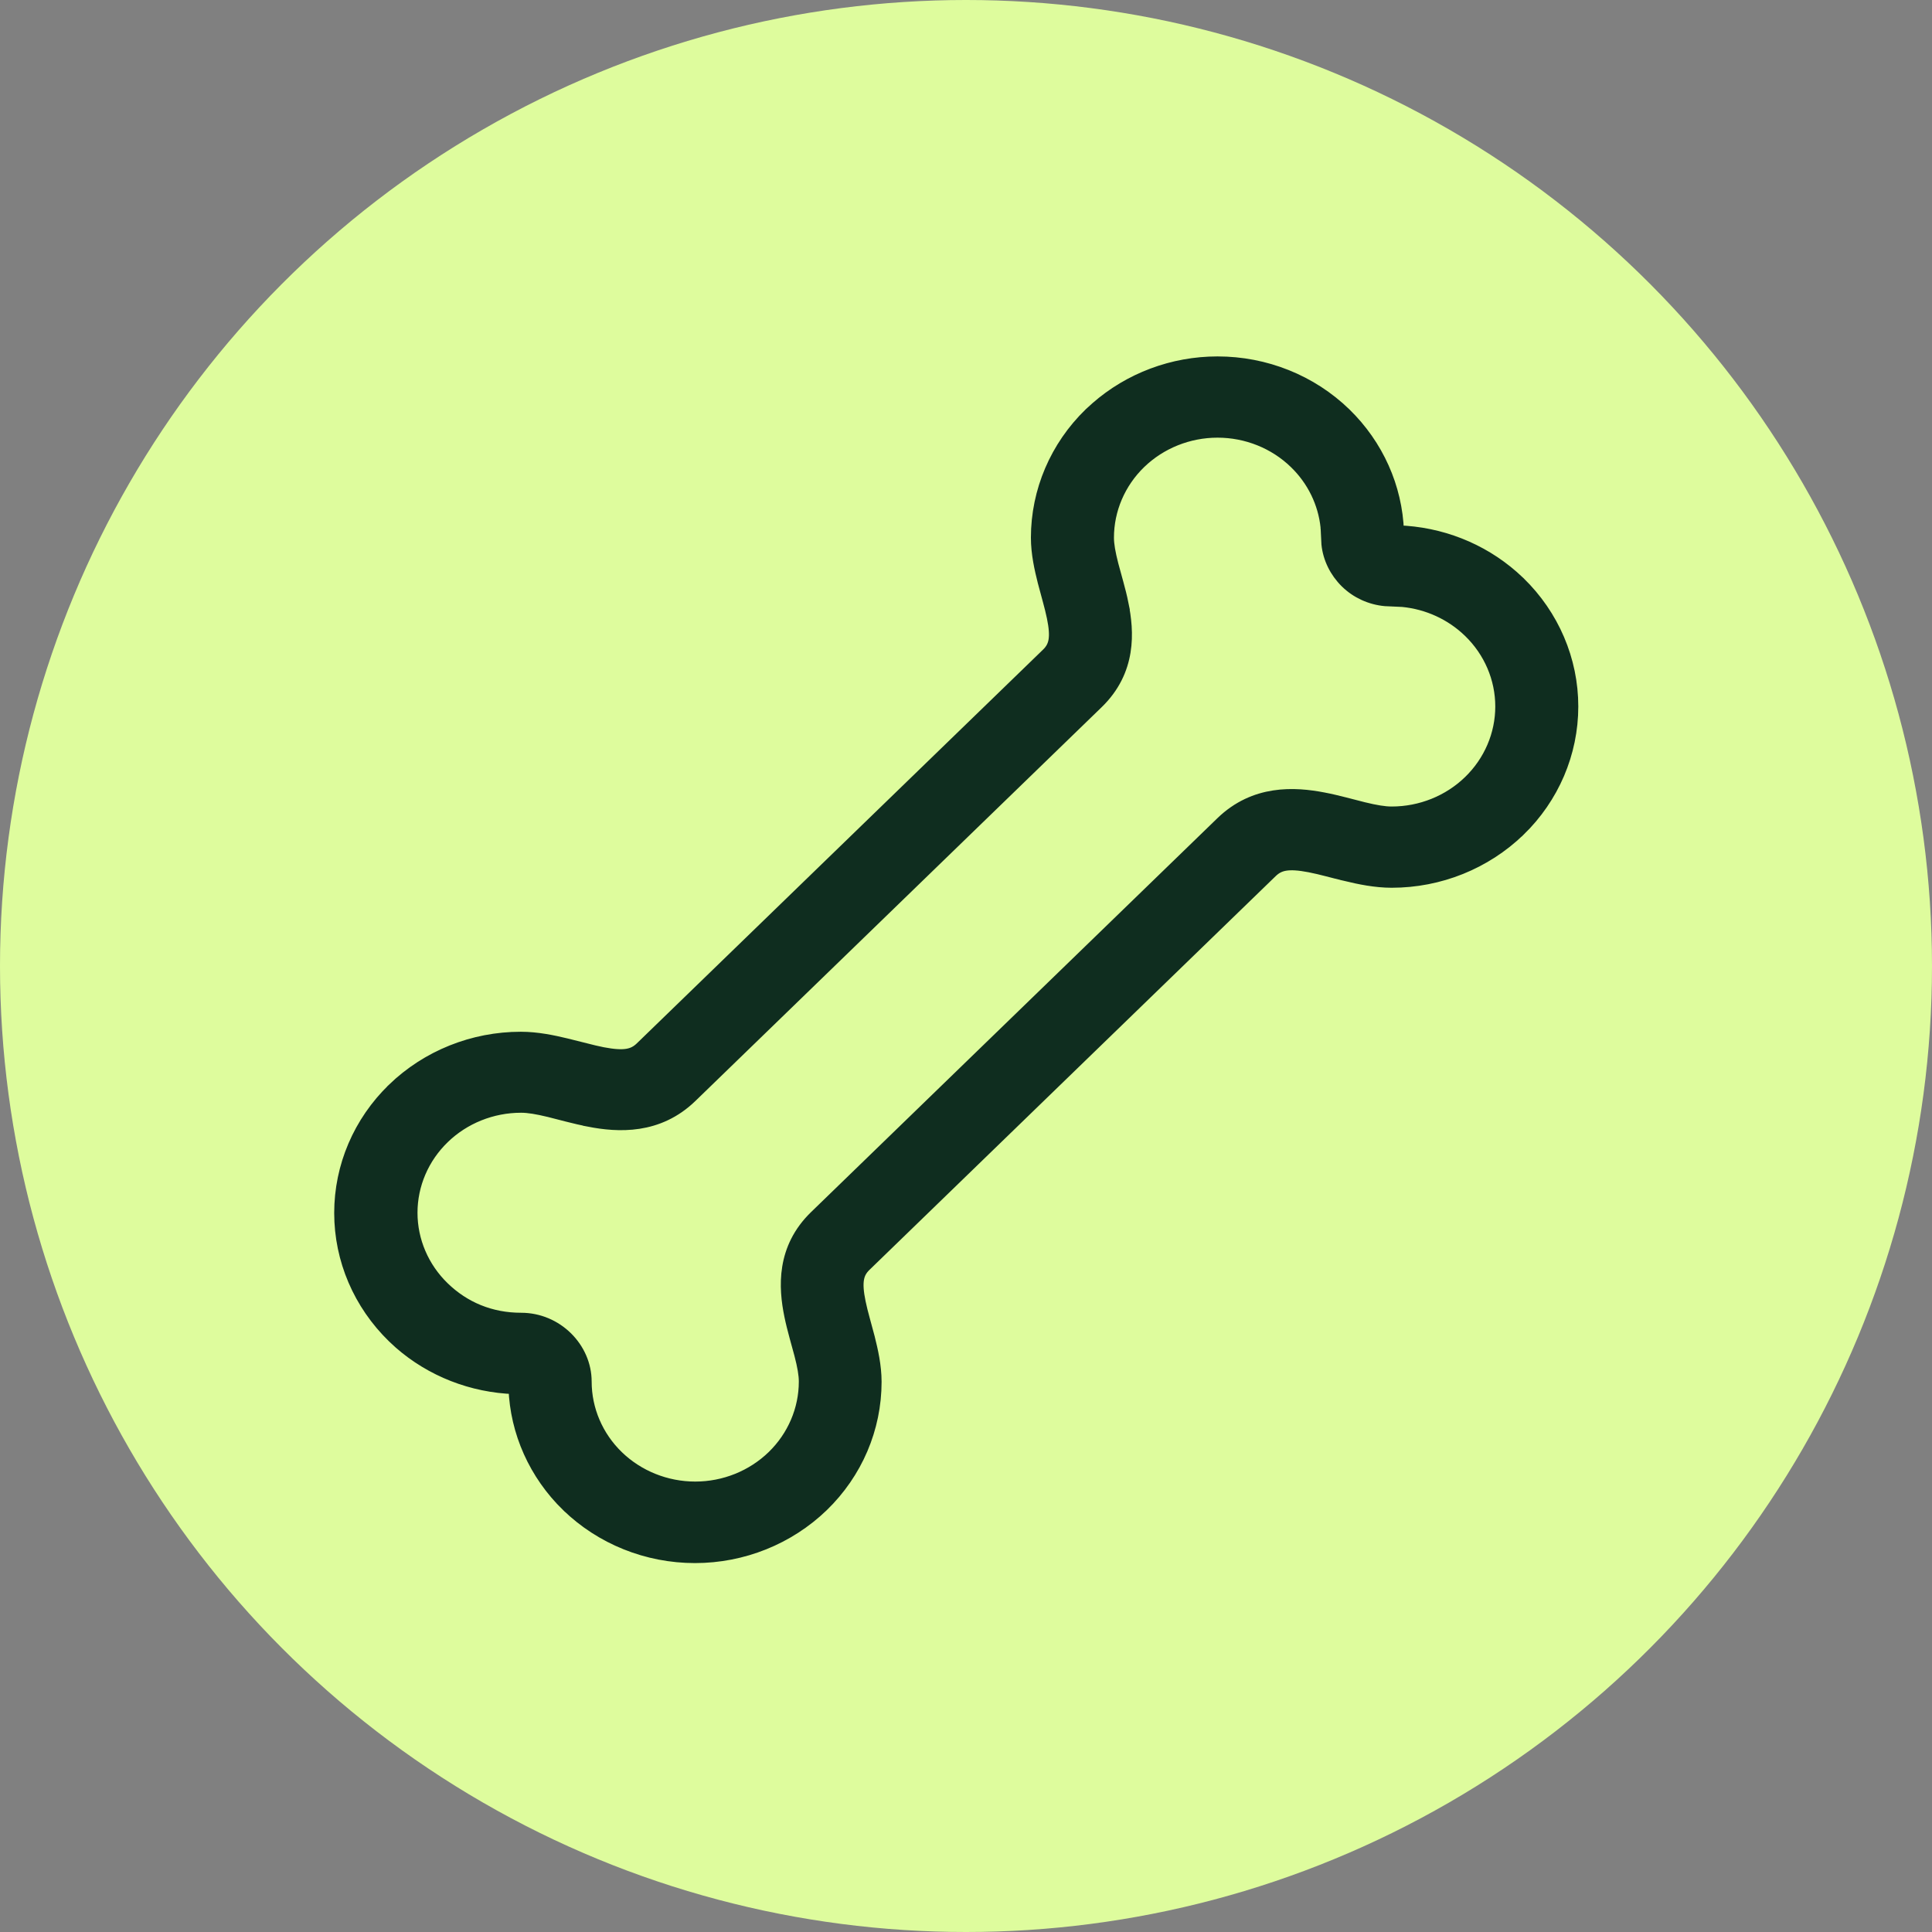
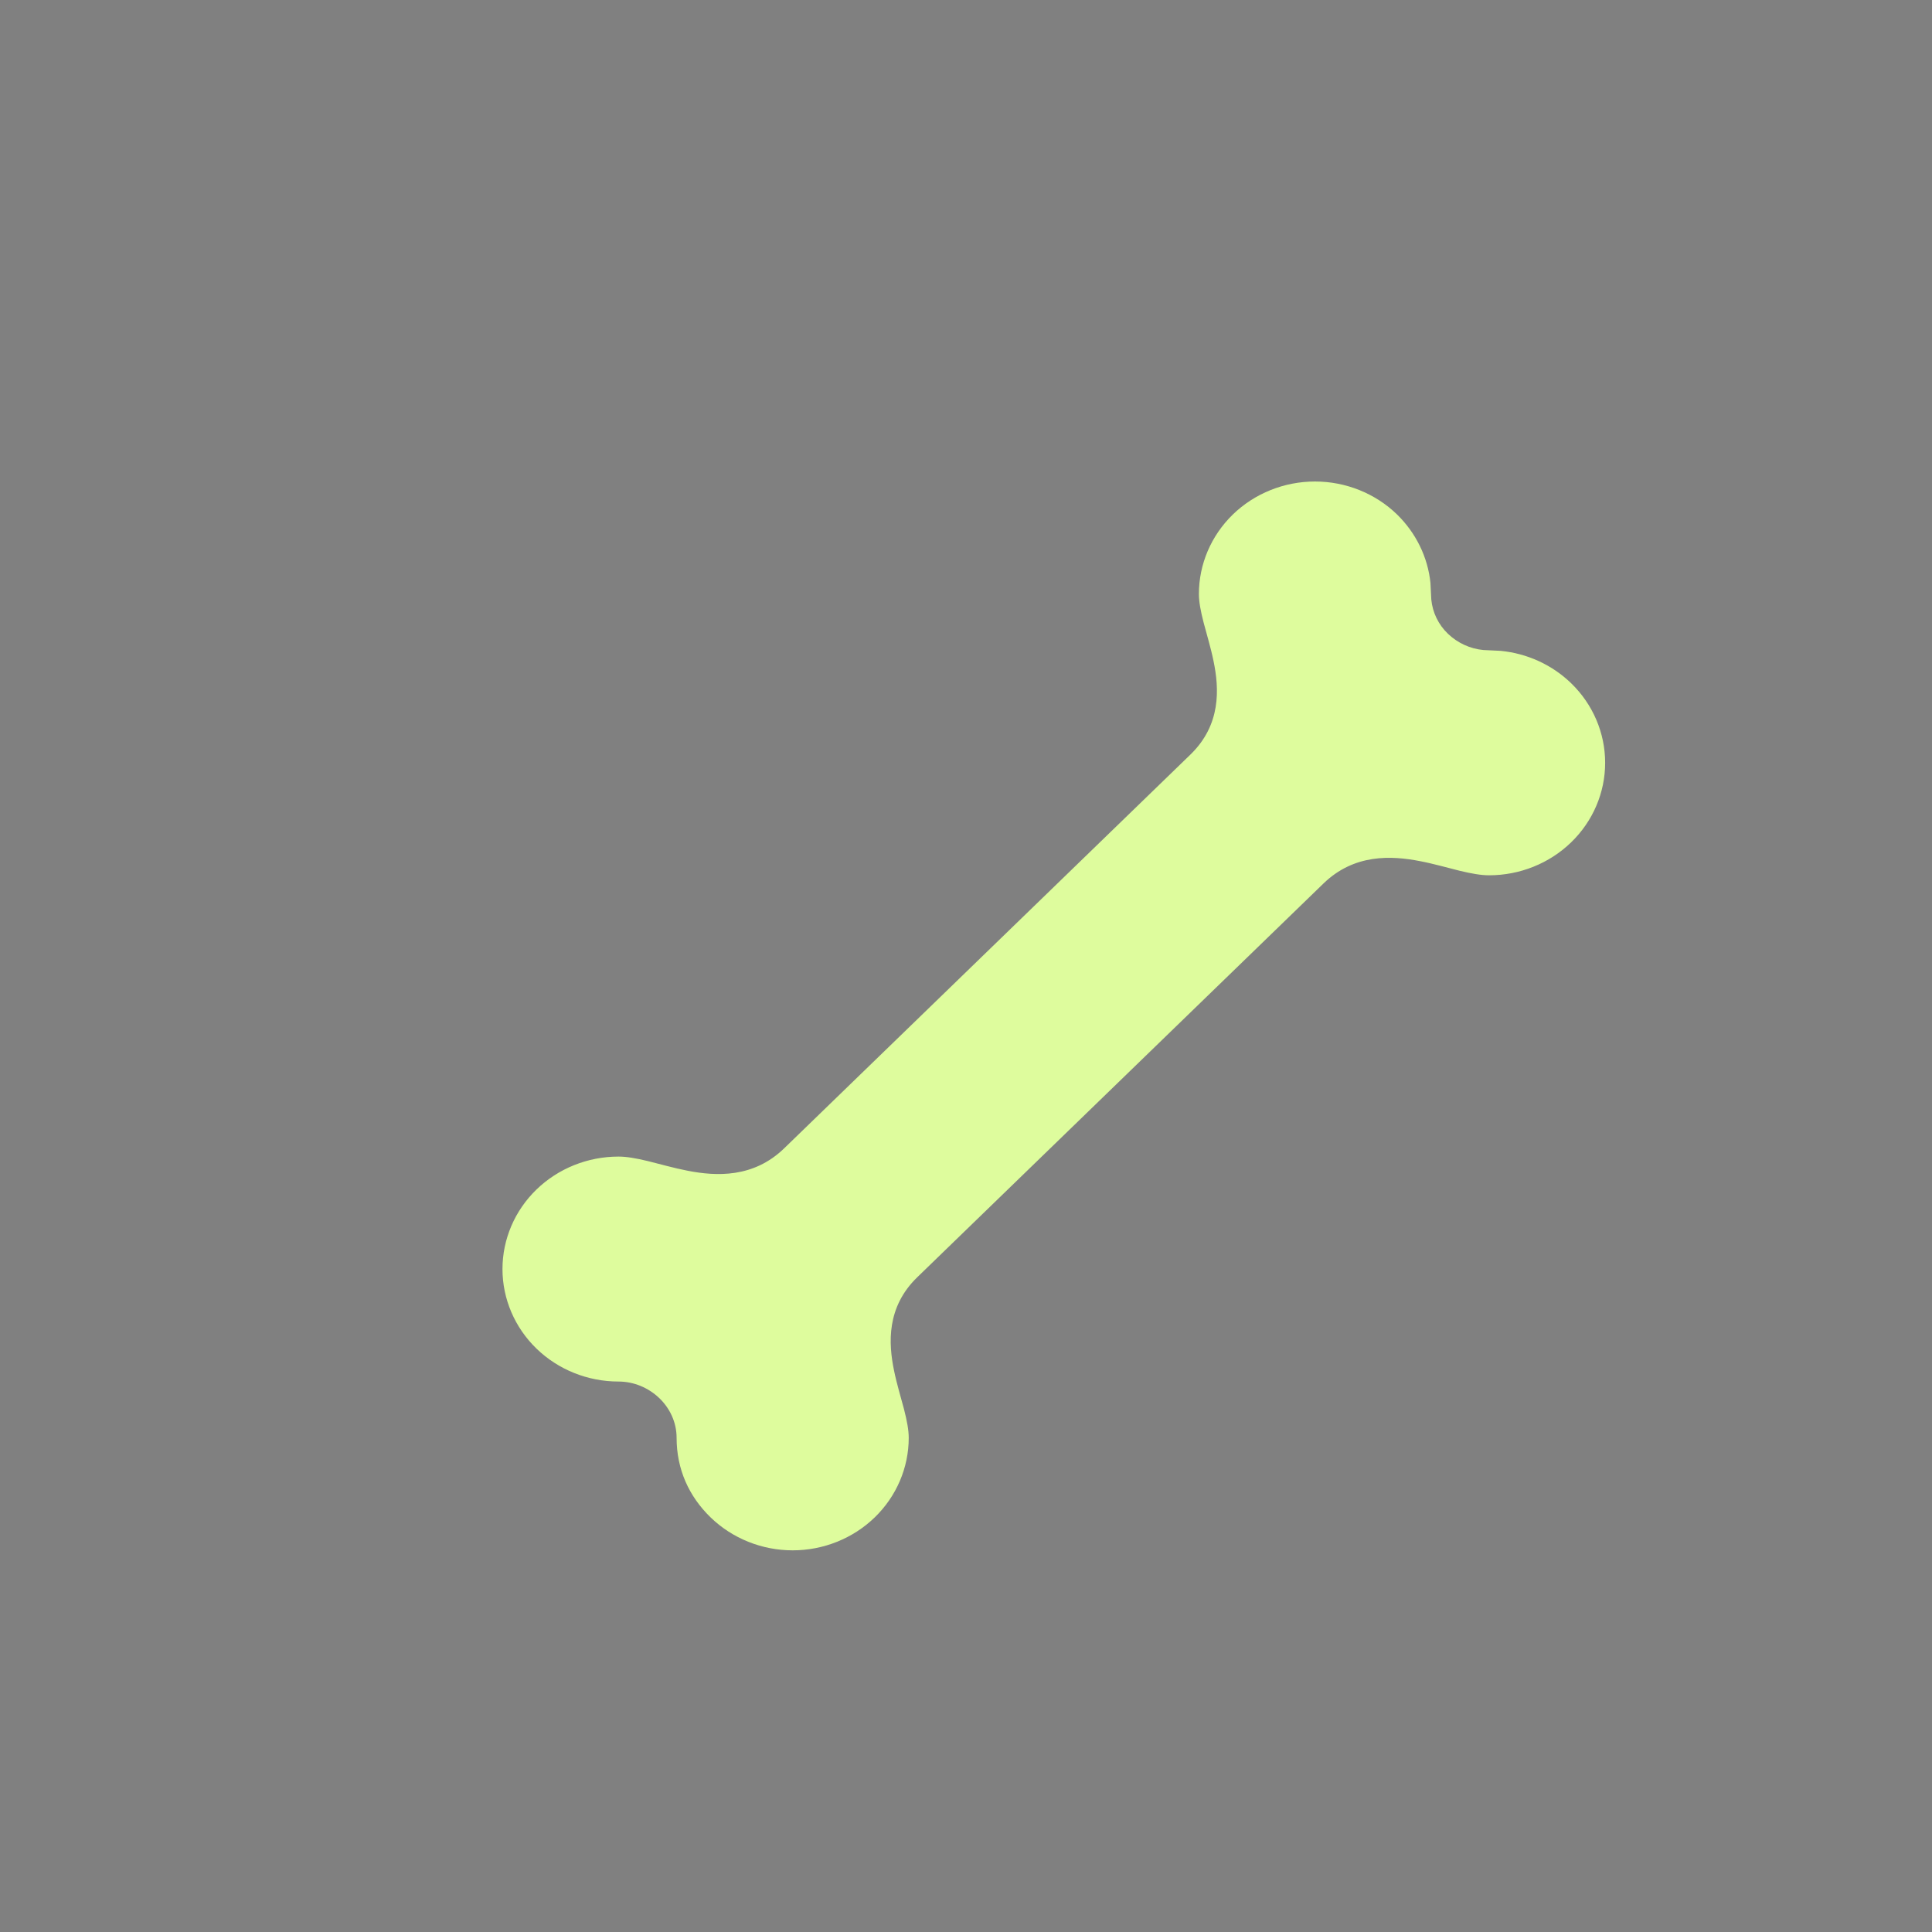
<svg xmlns="http://www.w3.org/2000/svg" width="62" height="62" viewBox="0 0 62 62" fill="none">
  <rect x="0" y="0" width="62" height="62" fill="#808080" stroke="none" />
-   <circle cx="31" cy="31" r="31" fill="#DEFC9D" />
  <path d="M48.154 20.886L47.604 20.86C47.179 20.821 46.777 20.635 46.468 20.34C46.16 20.046 45.972 19.656 45.932 19.24L45.905 18.707C45.82 17.879 45.44 17.103 44.832 16.509C44.135 15.833 43.187 15.452 42.199 15.452C41.211 15.452 40.263 15.833 39.565 16.509C38.868 17.186 38.474 18.104 38.474 19.062C38.474 19.309 38.528 19.604 38.627 19.985C38.716 20.327 38.859 20.795 38.944 21.216C39.127 22.1 39.19 23.257 38.202 24.215L25.165 36.851C24.177 37.809 22.983 37.748 22.071 37.571C21.637 37.488 21.155 37.35 20.801 37.263C20.408 37.168 20.104 37.116 19.849 37.116C18.861 37.116 17.913 37.497 17.216 38.173C16.518 38.849 16.125 39.768 16.125 40.726C16.125 41.683 16.518 42.602 17.216 43.278C17.913 43.954 18.861 44.335 19.849 44.335C20.837 44.335 21.713 45.137 21.713 46.142C21.713 47.148 22.107 48.019 22.804 48.695C23.502 49.371 24.45 49.752 25.438 49.752C26.426 49.752 27.373 49.371 28.071 48.695C28.768 48.019 29.162 47.1 29.162 46.142C29.162 45.895 29.108 45.601 29.01 45.219C28.92 44.877 28.777 44.409 28.692 43.989C28.509 43.105 28.447 41.948 29.434 40.99L42.471 28.353C43.459 27.395 44.653 27.456 45.565 27.634C45.999 27.716 46.482 27.855 46.835 27.942C47.228 28.037 47.532 28.089 47.787 28.089C48.775 28.089 49.723 27.707 50.42 27.031C51.118 26.355 51.511 25.437 51.511 24.479C51.511 23.521 51.118 22.602 50.42 21.926C49.808 21.333 49.008 20.969 48.154 20.886Z" fill="#DEFC9D" />
-   <path d="M39.072 11.638C40.607 11.638 42.075 12.225 43.163 13.28C44.199 14.289 44.804 15.636 44.855 17.058C46.224 17.103 47.527 17.613 48.543 18.505L48.752 18.697C49.836 19.752 50.449 21.178 50.449 22.672C50.449 24.166 49.836 25.595 48.752 26.646H48.751C47.663 27.697 46.196 28.289 44.66 28.289C44.139 28.289 43.623 28.18 43.205 28.08V28.079C42.727 27.967 42.411 27.869 42.034 27.796C41.682 27.728 41.435 27.713 41.246 27.744C41.066 27.773 40.929 27.846 40.798 27.973L27.762 40.609C27.631 40.736 27.558 40.868 27.528 41.04C27.497 41.221 27.511 41.457 27.581 41.795C27.618 41.976 27.662 42.144 27.711 42.325L27.874 42.929V42.93C27.977 43.338 28.091 43.836 28.091 44.344C28.091 45.837 27.482 47.263 26.394 48.318L26.393 48.319C25.304 49.369 23.837 49.961 22.302 49.961C20.767 49.961 19.295 49.369 18.211 48.318H18.21C17.174 47.309 16.568 45.962 16.518 44.539C15.149 44.494 13.842 43.982 12.83 43.094L12.622 42.901C11.538 41.846 10.925 40.421 10.925 38.927C10.925 37.433 11.534 36.008 12.622 34.953V34.952C13.71 33.902 15.178 33.31 16.714 33.31C17.235 33.31 17.75 33.419 18.168 33.52L18.792 33.676C18.978 33.724 19.151 33.767 19.34 33.804C19.691 33.871 19.938 33.886 20.127 33.855C20.307 33.826 20.444 33.754 20.575 33.627L33.612 20.99C33.743 20.863 33.816 20.731 33.846 20.559C33.877 20.379 33.863 20.142 33.793 19.805C33.718 19.443 33.619 19.128 33.5 18.67V18.669C33.397 18.26 33.283 17.763 33.283 17.255C33.283 15.761 33.896 14.331 34.98 13.28L35.19 13.089C36.253 12.158 37.633 11.638 39.072 11.638ZM39.072 13.845C38.136 13.845 37.238 14.207 36.578 14.846C35.919 15.485 35.548 16.352 35.548 17.255C35.548 17.476 35.596 17.75 35.693 18.127L35.853 18.712C35.912 18.927 35.971 19.155 36.014 19.369H36.013C36.2 20.275 36.277 21.52 35.214 22.551L22.178 35.187C21.117 36.215 19.837 36.141 18.906 35.96V35.959C18.466 35.875 17.968 35.734 17.627 35.65C17.238 35.556 16.953 35.509 16.723 35.509C15.786 35.509 14.888 35.87 14.229 36.51C13.569 37.149 13.198 38.016 13.198 38.919C13.198 39.821 13.569 40.688 14.229 41.327C14.889 41.967 15.738 42.328 16.723 42.328C17.868 42.328 18.787 43.265 18.787 44.336C18.787 45.238 19.157 46.105 19.816 46.744C20.476 47.383 21.374 47.745 22.311 47.745C23.247 47.745 24.145 47.383 24.805 46.744C25.464 46.105 25.835 45.238 25.835 44.336C25.835 44.115 25.787 43.84 25.689 43.463C25.603 43.133 25.456 42.649 25.369 42.222V42.221C25.182 41.315 25.106 40.069 26.169 39.039L39.205 26.402C40.265 25.375 41.544 25.449 42.475 25.63H42.476C42.916 25.713 43.414 25.857 43.756 25.94C44.145 26.035 44.43 26.082 44.66 26.082C45.597 26.082 46.495 25.72 47.154 25.081C47.814 24.442 48.185 23.574 48.185 22.672C48.185 21.769 47.814 20.902 47.154 20.263C46.576 19.703 45.821 19.357 45.013 19.278L44.468 19.253H44.459C43.985 19.21 43.539 19.008 43.201 18.676C42.866 18.346 42.651 17.913 42.605 17.452V17.442L42.579 16.92L42.578 16.918V16.915C42.497 16.137 42.144 15.406 41.566 14.846C40.907 14.206 40.009 13.845 39.072 13.845Z" fill="#0F2D1F" stroke="#0F2D1F" stroke-width="0.4" />
</svg>